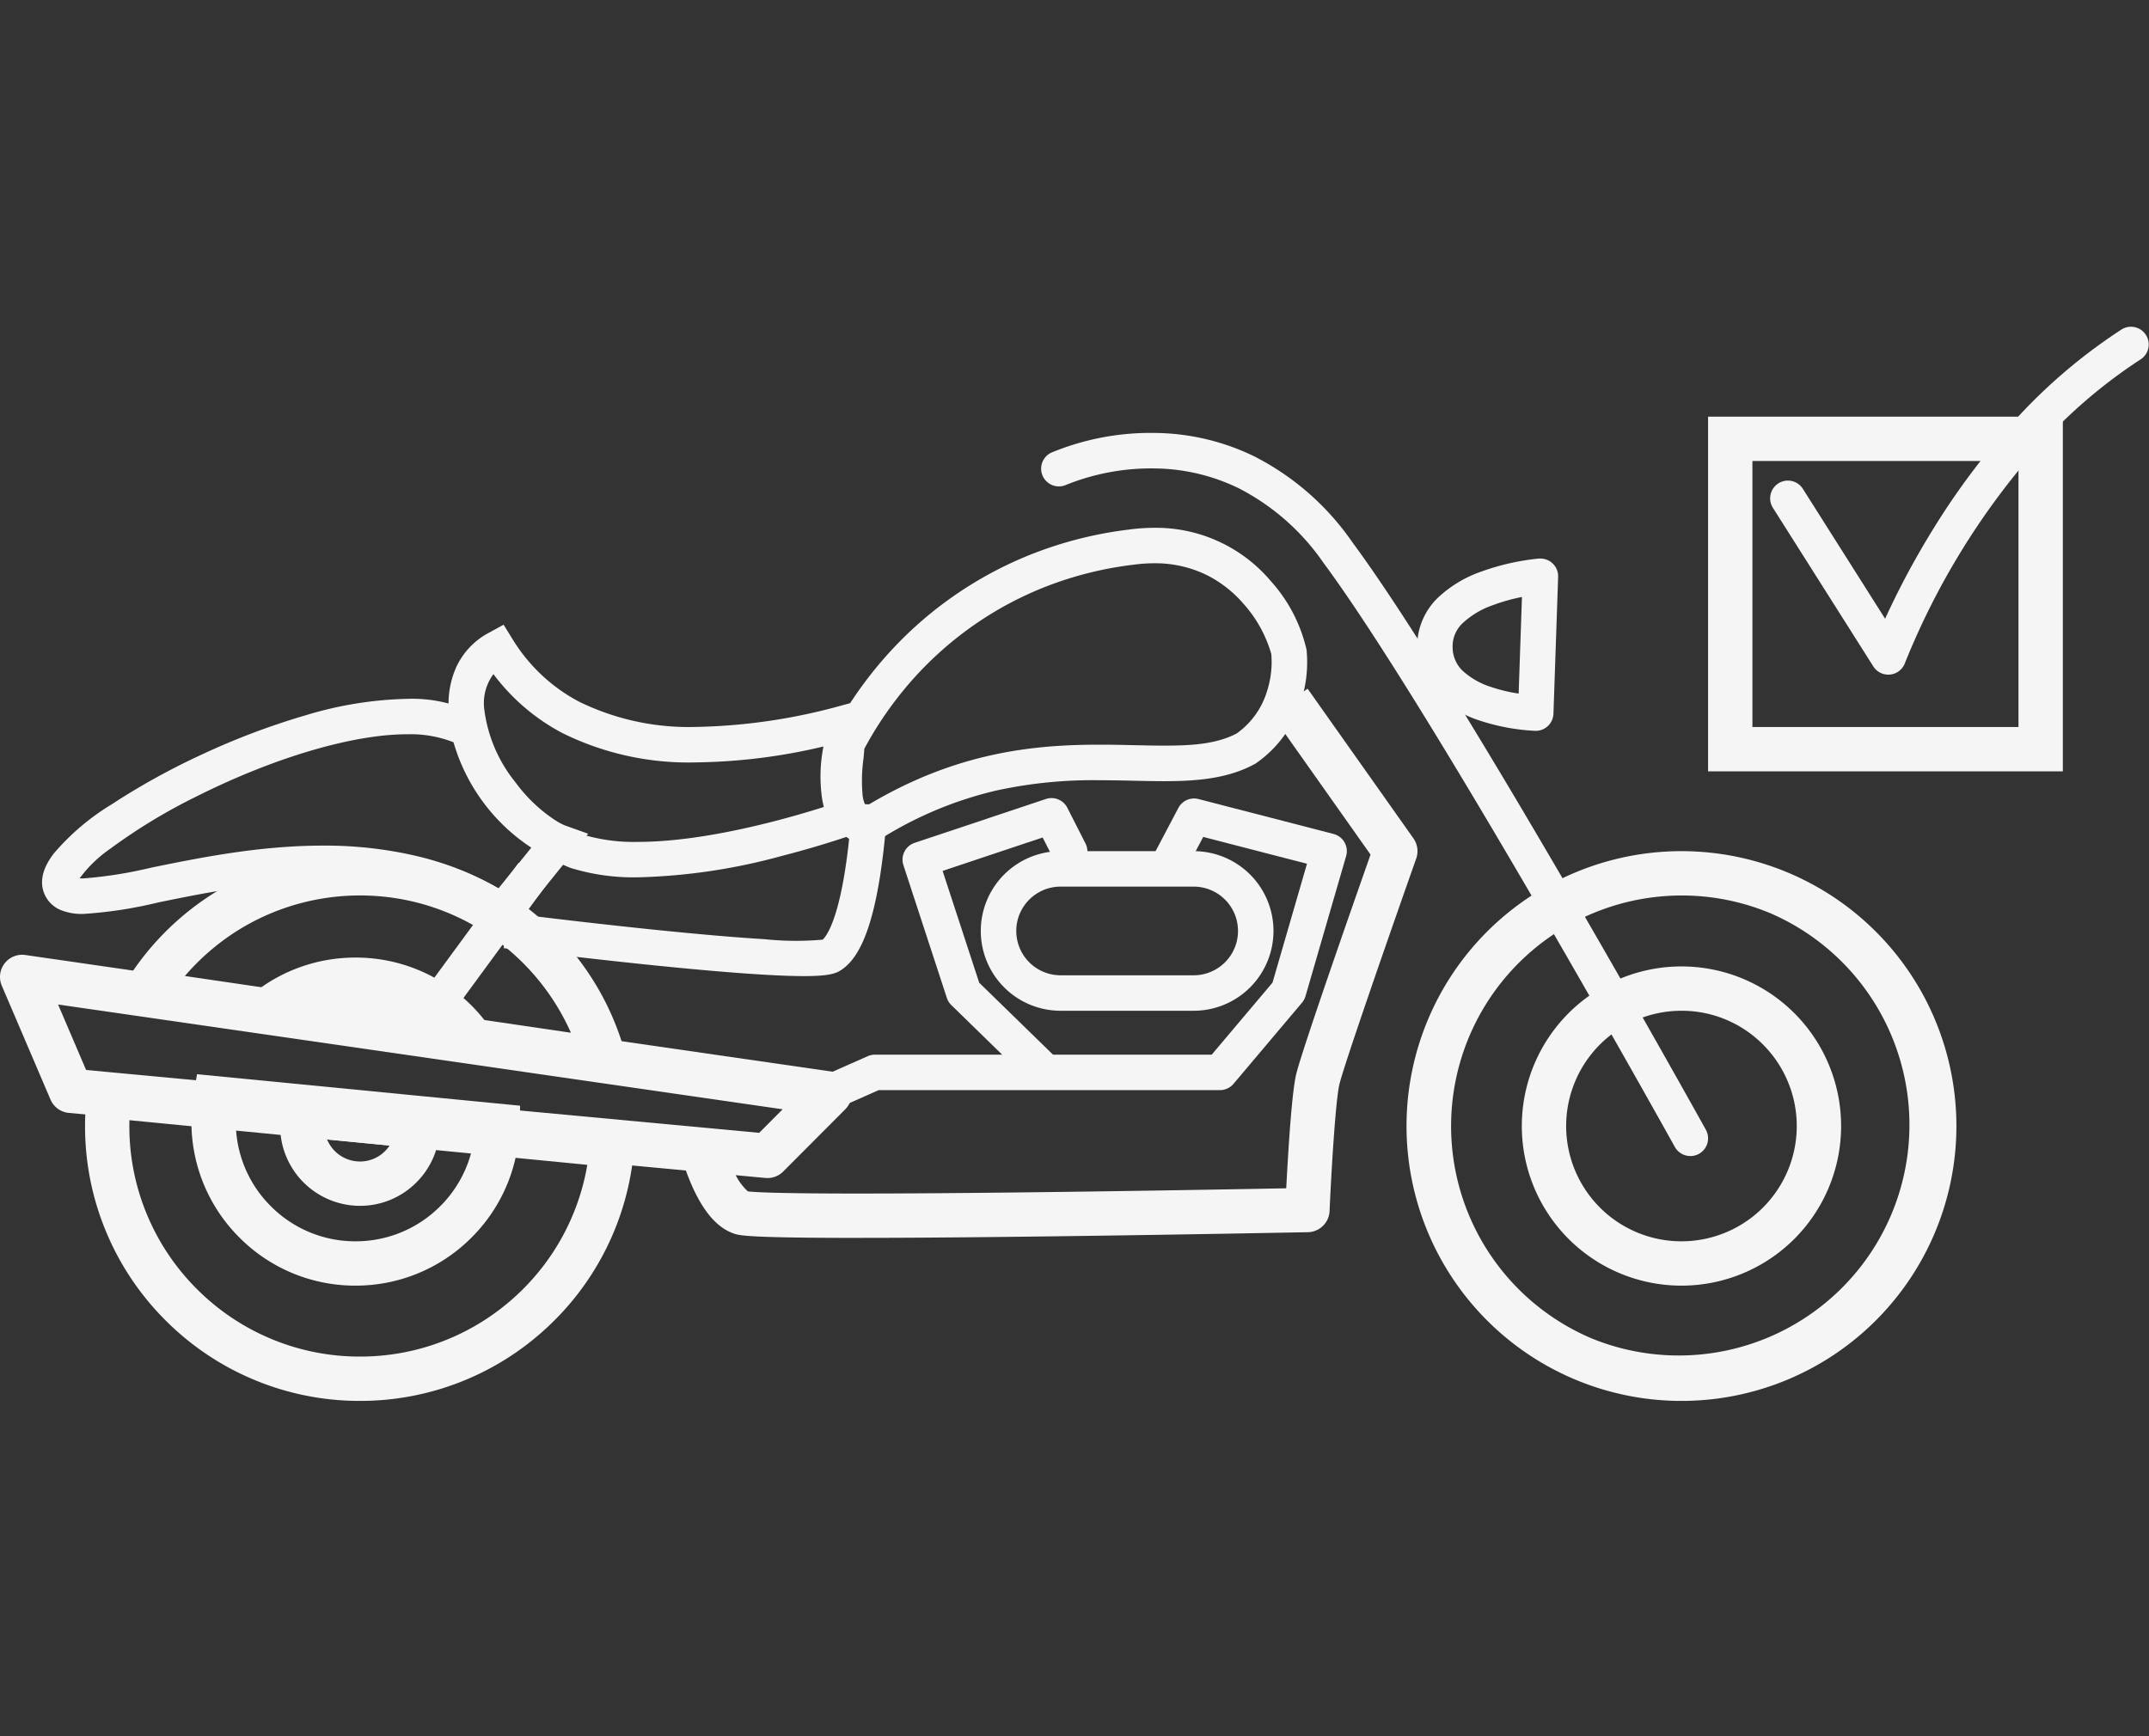
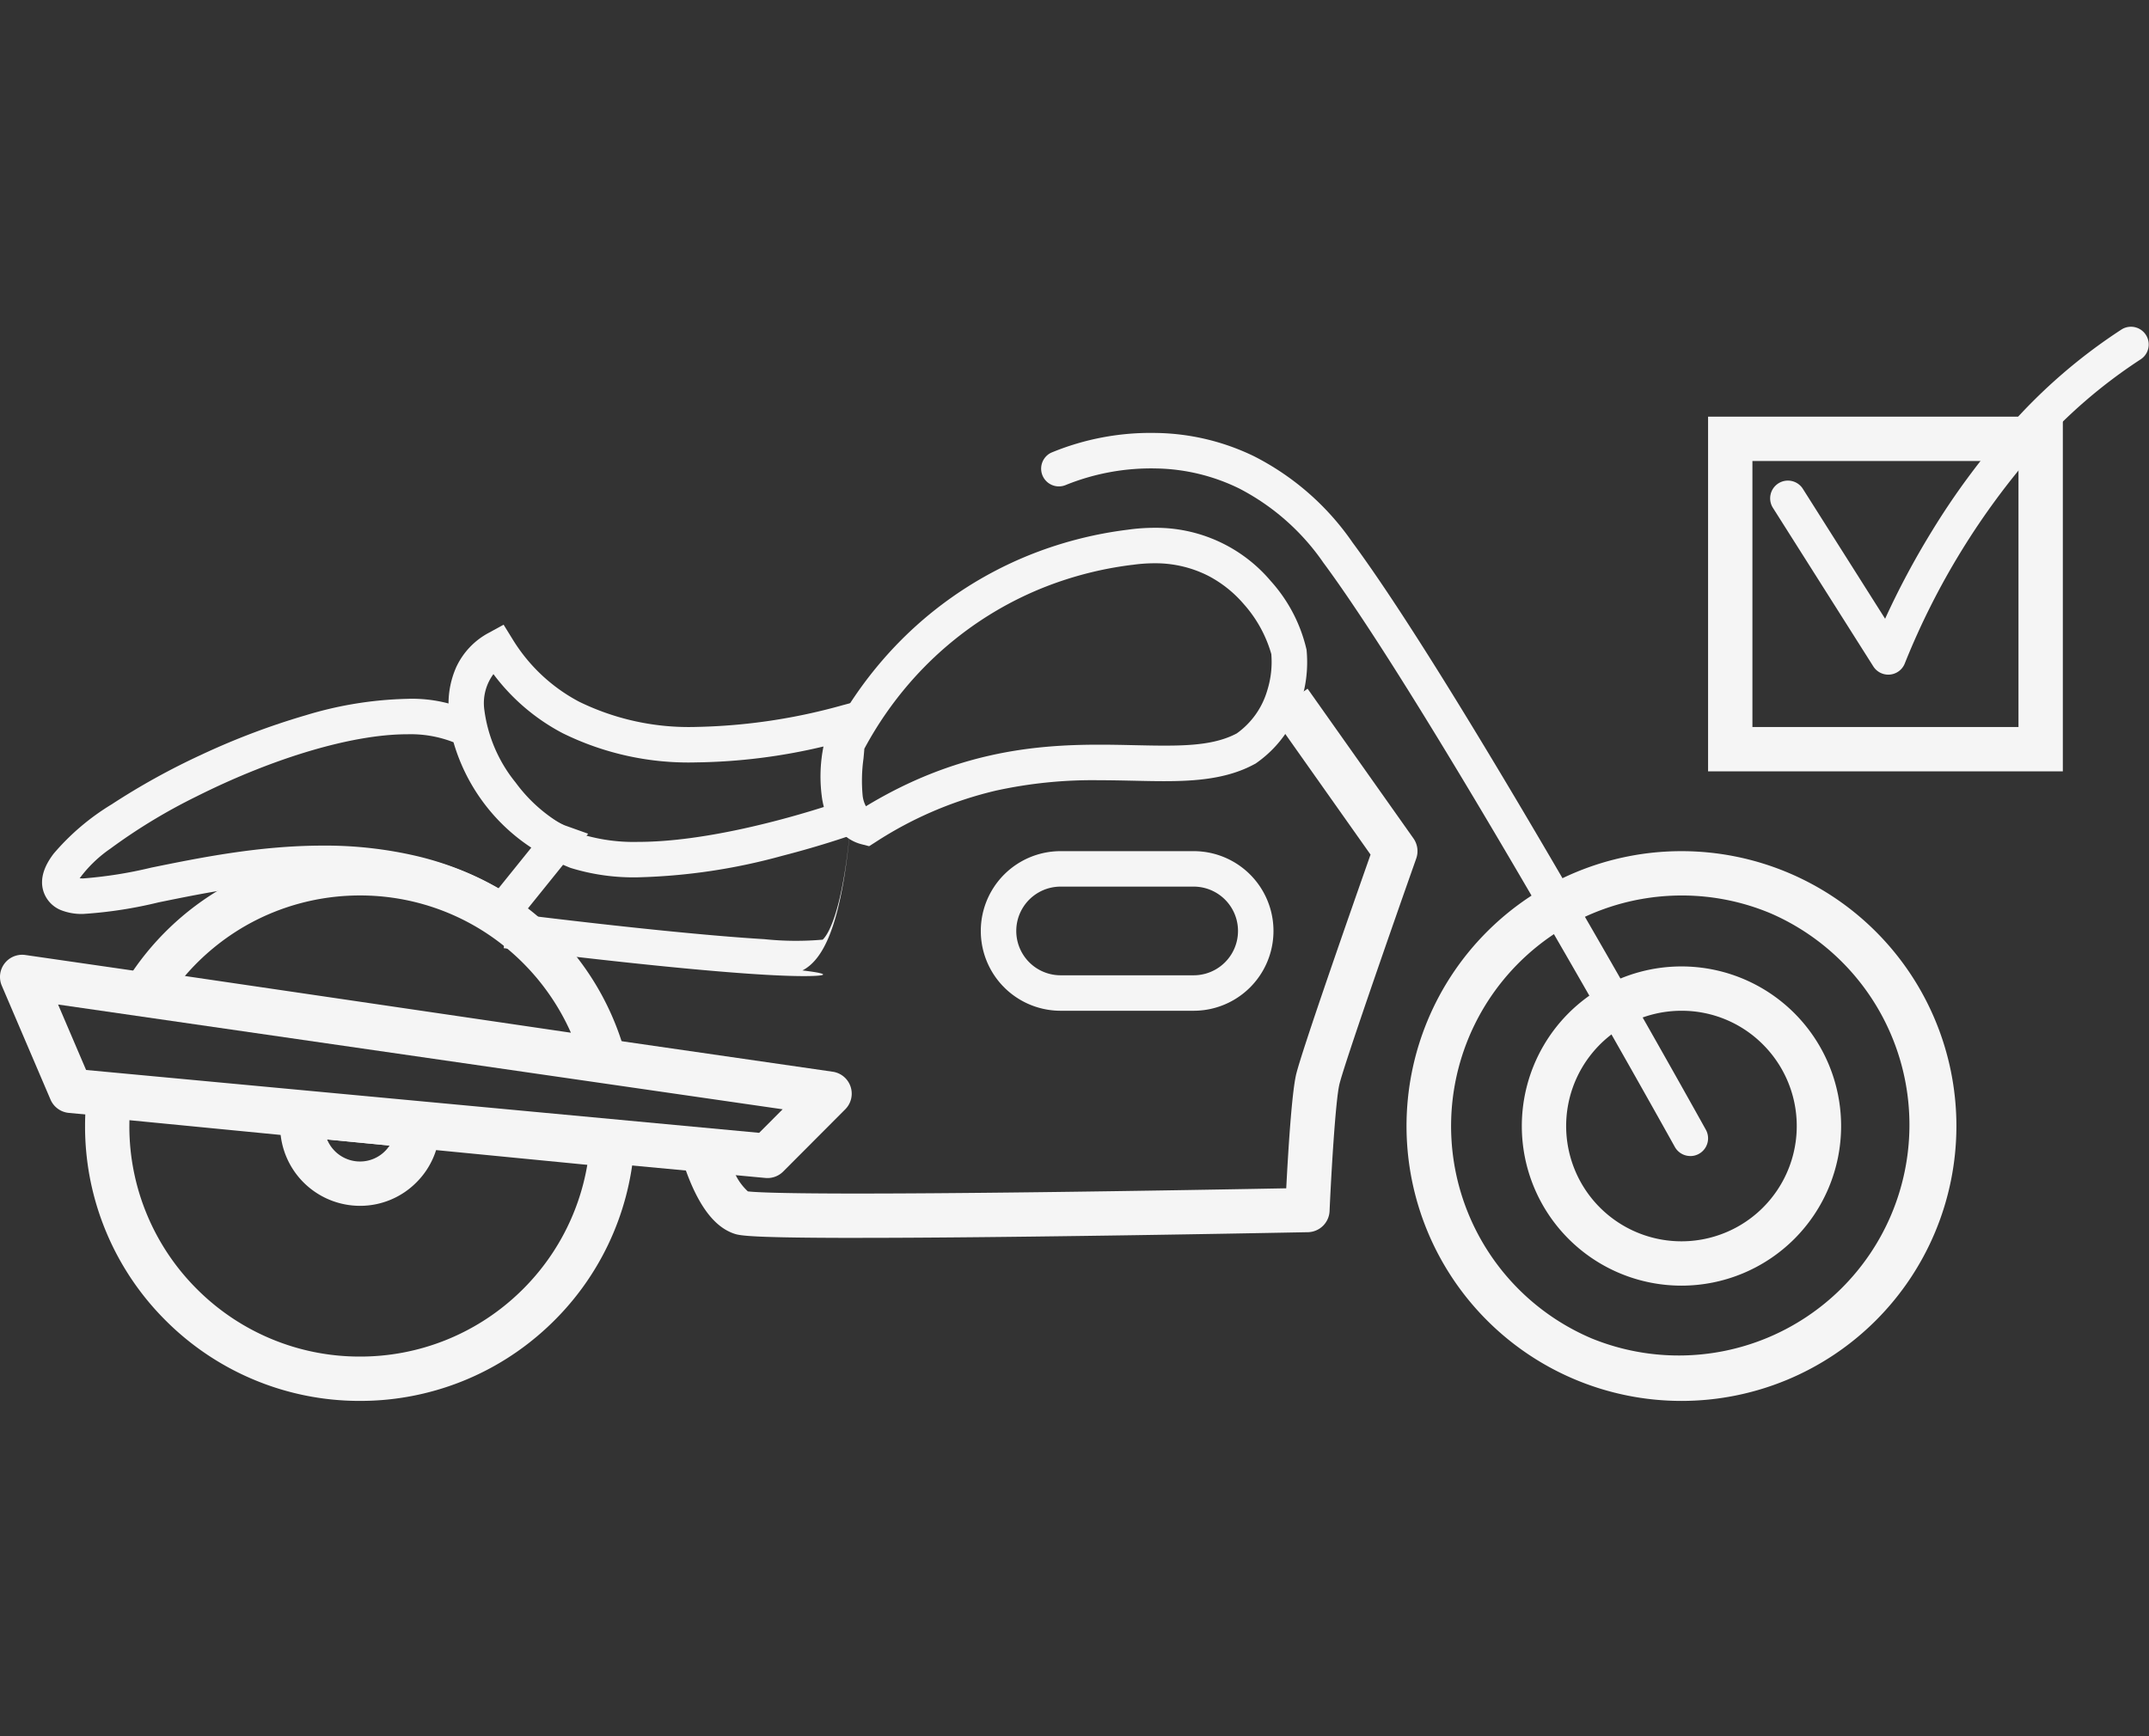
<svg xmlns="http://www.w3.org/2000/svg" width="250" height="202" viewBox="0 0 250 202">
  <rect x="0" y="0" width="250" height="202" fill="#333333" stroke="none" />
  <g id="motor_check" transform="translate(-69 -623)">
    <rect id="Rectangle_25" data-name="Rectangle 25" width="250" height="202" transform="translate(69 623)" fill="none" />
    <g id="motor_check-2" data-name="motor_check" transform="translate(64.586 649.16)">
      <g id="v-wiel" transform="translate(168.039 72.88)">
        <path id="Ellipse_1" data-name="Ellipse 1" d="M31.985,5.159A26.835,26.835,0,0,0,21.545,56.7,26.834,26.834,0,0,0,42.425,7.265a26.654,26.654,0,0,0-10.44-2.106m0-5.159A31.985,31.985,0,1,1,0,31.985,31.985,31.985,0,0,1,31.985,0Z" transform="translate(0)" fill="#f5f5f5" />
        <path id="Ellipse_2" data-name="Ellipse 2" d="M18.572,5.159a13.413,13.413,0,1,0,9.484,3.929,13.325,13.325,0,0,0-9.484-3.929m0-5.159A18.572,18.572,0,1,1,0,18.572,18.572,18.572,0,0,1,18.572,0Z" transform="translate(13.413 13.413)" fill="#f5f5f5" />
      </g>
      <g id="a-wiel" transform="translate(14.305 72.879)">
-         <path id="Subtraction_1" data-name="Subtraction 1" d="M69.584-167.907a18.964,18.964,0,0,1-13.5-5.59,18.962,18.962,0,0,1-5.591-13.5,19.267,19.267,0,0,1,.256-3.131l.393-2.381,37.588,3.664-.07,2.408a18.981,18.981,0,0,1-5.768,13.12A18.987,18.987,0,0,1,69.584-167.907ZM55.655-186.883a13.835,13.835,0,0,0,4.079,9.738,13.838,13.838,0,0,0,9.849,4.08,13.855,13.855,0,0,0,9.714-3.946,13.85,13.85,0,0,0,3.935-7.183Zm32.869-7.056-6.507-.917-28.629-4.21,5.474-3.722a18.993,18.993,0,0,1,10.722-3.294,19.024,19.024,0,0,1,14.81,7.044l0,.005Z" transform="translate(-38.115 218.464)" fill="#f5f5f5" />
        <path id="Subtraction_2" data-name="Subtraction 2" d="M69.481-142.53a31.787,31.787,0,0,1-12.451-2.515A31.876,31.876,0,0,1,46.864-151.9a31.876,31.876,0,0,1-6.854-10.166A31.787,31.787,0,0,1,37.5-174.515a32.419,32.419,0,0,1,.225-3.807l.3-2.508,63.545,6.194-.186,2.513a31.864,31.864,0,0,1-10.085,21A31.873,31.873,0,0,1,69.481-142.53ZM42.663-175.194q-.008.34-.009.679a26.655,26.655,0,0,0,2.107,10.441,26.741,26.741,0,0,0,5.75,8.528,26.74,26.74,0,0,0,8.528,5.75,26.655,26.655,0,0,0,10.441,2.107,26.731,26.731,0,0,0,18.293-7.2A26.729,26.729,0,0,0,95.929-170Zm58.713-3.879-3.881-.571-57.262-8.422,2.083-3.343a32.2,32.2,0,0,1,11.4-10.941,31.993,31.993,0,0,1,15.766-4.15,31.915,31.915,0,0,1,10.541,1.779,31.862,31.862,0,0,1,9.064,4.933,32.078,32.078,0,0,1,6.978,7.482,31.791,31.791,0,0,1,4.3,9.437l0,.007Zm-52.262-12.9,44.906,6.6a26.745,26.745,0,0,0-2.242-4.064,26.929,26.929,0,0,0-5.858-6.281,26.713,26.713,0,0,0-7.6-4.136,26.768,26.768,0,0,0-8.842-1.49,26.825,26.825,0,0,0-13.219,3.478A27.013,27.013,0,0,0,49.115-191.974Z" transform="translate(-37.496 206.5)" fill="#f5f5f5" />
        <path id="Subtraction_3" data-name="Subtraction 3" d="M68.782-178.67a9.3,9.3,0,0,1-9.287-9.286,9.345,9.345,0,0,1,.174-1.795l.451-2.3,17.948,1.75v2.34a9.228,9.228,0,0,1-2.722,6.566A9.222,9.222,0,0,1,68.782-178.67Zm-3.821-7.723a4.134,4.134,0,0,0,3.821,2.564A4.1,4.1,0,0,0,71.7-185.04a4.19,4.19,0,0,0,.528-.645Z" transform="translate(-36.797 219.941)" fill="#f5f5f5" />
      </g>
      <path id="uitlaat" d="M-23.007,286.685a2.581,2.581,0,0,1,.369.027l93.925,13.582a2.579,2.579,0,0,1,1.457,4.374l-7.219,7.24a2.579,2.579,0,0,1-2.066.747l-81.038-7.569a2.579,2.579,0,0,1-2.132-1.554l-5.668-13.252a2.579,2.579,0,0,1,.326-2.586A2.58,2.58,0,0,1-23.007,286.685Zm88.47,17.979-84.291-12.189,3.258,7.616,78.3,7.314Z" transform="translate(30 -201.749)" fill="#f5f5f5" />
      <g id="blok" transform="translate(97.764 66.705)">
        <path id="Rectangle_1" data-name="Rectangle 1" d="M9.286,4.127a5.159,5.159,0,1,0,0,10.318H24.763a5.159,5.159,0,1,0,0-10.318H9.286M9.286,0H24.763a9.286,9.286,0,1,1,0,18.572H9.286A9.286,9.286,0,0,1,9.286,0Z" transform="translate(20.749 6.174)" fill="#f5f5f5" />
-         <path id="Path_10" data-name="Path 10" d="M128.577,98.744a2.057,2.057,0,0,1-1.441-.586L117.85,89.1a2.064,2.064,0,0,1-.52-.836l-5.052-15.442a2.064,2.064,0,0,1,1.307-2.6l15.269-5.1a2.064,2.064,0,0,1,2.494,1.022l2.09,4.111a2.064,2.064,0,1,1-3.679,1.87L128.475,69.6,116.838,73.49,121.095,86.5l8.923,8.7a2.064,2.064,0,0,1-1.441,3.541Z" transform="translate(-100.531 -65.016)" fill="#f5f5f5" />
-         <path id="Path_11" data-name="Path 11" d="M102.56,102.18l-1.67-3.774,7.593-3.359a2.064,2.064,0,0,1,.835-.176H148.5l7.074-8.382,4.012-13.833-12.071-3.123-2.3,4.353-3.65-1.927,3.06-5.8a2.063,2.063,0,0,1,2.342-1.034l15.708,4.063a2.064,2.064,0,0,1,1.465,2.573l-4.726,16.295a2.064,2.064,0,0,1-.4.756l-7.975,9.45a2.064,2.064,0,0,1-1.577.733h-39.7Z" transform="translate(-100.89 -65.014)" fill="#f5f5f5" />
      </g>
      <g id="frame" transform="translate(53.395 53.974)">
-         <path id="Path_7" data-name="Path 7" d="M103.14,85.71c-1.085,0-2.481-.042-4.3-.144-3.3-.185-7.645-.55-12.92-1.086-8.955-.909-17.624-2.012-17.711-2.023l.522-4.094c.083.011,8.437,1.073,17.186,1.968,5.122.524,9.373.888,12.632,1.083a35.289,35.289,0,0,0,6.766.054c.382-.351,1.64-1.934,2.608-8.089.624-3.963.787-7.7.789-7.737l4.123.174a80.976,80.976,0,0,1-.835,8.2c-.991,6.295-2.5,9.827-4.745,11.115l-.089.051-.093.042C106.537,85.471,105.719,85.71,103.14,85.71Z" transform="translate(-58.591 -52.265)" fill="#f5f5f5" />
+         <path id="Path_7" data-name="Path 7" d="M103.14,85.71c-1.085,0-2.481-.042-4.3-.144-3.3-.185-7.645-.55-12.92-1.086-8.955-.909-17.624-2.012-17.711-2.023l.522-4.094c.083.011,8.437,1.073,17.186,1.968,5.122.524,9.373.888,12.632,1.083a35.289,35.289,0,0,0,6.766.054c.382-.351,1.64-1.934,2.608-8.089.624-3.963.787-7.7.789-7.737a80.976,80.976,0,0,1-.835,8.2c-.991,6.295-2.5,9.827-4.745,11.115l-.089.051-.093.042C106.537,85.471,105.719,85.71,103.14,85.71Z" transform="translate(-58.591 -52.265)" fill="#f5f5f5" />
        <path id="Path_8" data-name="Path 8" d="M107.755,116.58q-1.114,0-2.138,0c-10.948-.031-11.7-.3-12.3-.51-1.84-.651-3.381-2.37-4.712-5.256a25.813,25.813,0,0,1-1.325-3.577l4.975-1.364a20.84,20.84,0,0,0,1.027,2.764,6.478,6.478,0,0,0,1.692,2.533c.581.075,2.852.239,11.592.252,5.629.008,13.144-.044,22.337-.157,11.994-.147,23.776-.36,28.7-.452.2-3.831.618-10.888,1.135-13.176.6-2.648,6.813-20.368,8.674-25.652L155.874,55.655l4.213-2.978L172.4,70.093a2.579,2.579,0,0,1,.326,2.348c-3.35,9.486-8.5,24.327-8.95,26.33-.437,1.933-.925,10.033-1.13,14.685a2.579,2.579,0,0,1-2.526,2.465c-.158,0-15.984.317-31.941.509C119.945,116.53,113.089,116.58,107.755,116.58Z" transform="translate(-56.953 -52.677)" fill="#f5f5f5" />
-         <path id="Line_1" data-name="Line 1" d="M1.715,16.734l-3.328-2.441L9.737-1.183l3.328,2.441Z" transform="translate(1.613 21.447)" fill="#f5f5f5" />
      </g>
      <path id="scherm" d="M69.158,81.335,67.593,80.31a31,31,0,0,0-9.612-4.133,42.523,42.523,0,0,0-10.144-1.145c-7,0-13.73,1.371-19.134,2.474a50.35,50.35,0,0,1-8.754,1.345,6.516,6.516,0,0,1-2.643-.462,3.511,3.511,0,0,1-2.032-2.313c-.349-1.289.067-2.717,1.236-4.245A27.727,27.727,0,0,1,23.252,66.1,81.562,81.562,0,0,1,33.7,60.321,84.308,84.308,0,0,1,45.842,55.73a43.705,43.705,0,0,1,11.77-1.906,16.477,16.477,0,0,1,8.147,1.814l.742.419.23.821a20.785,20.785,0,0,0,2.6,5.821,17.339,17.339,0,0,0,3.106,3.577,12.784,12.784,0,0,0,3.51,2.264l2.736.976ZM47.838,70.9A46.64,46.64,0,0,1,58.97,72.17a35.545,35.545,0,0,1,9.288,3.7l3.813-4.732a21.986,21.986,0,0,1-9.05-12.264,13.678,13.678,0,0,0-5.409-.928c-6.31,0-15.472,2.708-24.508,7.244a65.726,65.726,0,0,0-10,6.065,14.949,14.949,0,0,0-3.574,3.45c.118.008.258.014.423.014a49.983,49.983,0,0,0,7.929-1.262C33.465,72.322,40.417,70.9,47.838,70.9Z" transform="translate(-5.849 1.334)" fill="#f5f5f5" />
      <path id="seat" d="M67.392,45.46l1.031,1.667a20.014,20.014,0,0,0,7.764,7.3A29.06,29.06,0,0,0,89.8,57.357a67.7,67.7,0,0,0,17.078-2.541l3.567-.947L109.388,57.4a17.951,17.951,0,0,0-.921,7.259,5.141,5.141,0,0,0,.577,2l1.825,2.211-2.759.993c-.142.051-3.529,1.265-8.309,2.493a69.339,69.339,0,0,1-16.785,2.5A24.767,24.767,0,0,1,75.2,73.767l-.048-.017a22.1,22.1,0,0,1-9.638-7.419,24.237,24.237,0,0,1-3.061-5.185,17.347,17.347,0,0,1-1.418-5.473,10.515,10.515,0,0,1,.836-5.248,8.646,8.646,0,0,1,3.8-4.021ZM89.8,61.484a33.1,33.1,0,0,1-15.542-3.4,23.892,23.892,0,0,1-8.048-6.872,5.672,5.672,0,0,0-1.06,4.149,16.839,16.839,0,0,0,3.639,8.463,17.972,17.972,0,0,0,7.751,6.044,20.787,20.787,0,0,0,6.472.866c7.926,0,17.5-2.747,21.636-4.063-.07-.273-.135-.57-.191-.891a17.8,17.8,0,0,1,.147-6.147A67.234,67.234,0,0,1,89.8,61.484Z" transform="translate(-4.393 1.068)" fill="#f5f5f5" />
      <path id="tank" d="M141.736,34.535h0a17.466,17.466,0,0,1,13.548,6.191,17.906,17.906,0,0,1,4.166,8,14.936,14.936,0,0,1-.631,5.968,13.553,13.553,0,0,1-5.216,7.214l-.089.062-.1.052c-3.2,1.752-6.962,1.994-10.554,1.994-1.136,0-2.294-.025-3.52-.052-1.292-.028-2.629-.058-4.009-.058a52.624,52.624,0,0,0-12.042,1.214A44.2,44.2,0,0,0,109.319,71.1l-.755.482-.868-.223a4.9,4.9,0,0,1-2.936-2.117,7.288,7.288,0,0,1-1.039-2.979,21.9,21.9,0,0,1,.076-5.277c.045-.44.1-.987.095-1.154l-.032-.567.263-.5a46.117,46.117,0,0,1,6.05-8.892,44.616,44.616,0,0,1,17.542-12.368,45.768,45.768,0,0,1,10.946-2.75A22.118,22.118,0,0,1,141.736,34.535Zm9.6,23.918a9.345,9.345,0,0,0,3.538-4.984,11.056,11.056,0,0,0,.475-4.246,14.882,14.882,0,0,0-3.207-5.816,13.9,13.9,0,0,0-4.176-3.311,13.593,13.593,0,0,0-6.234-1.435,17.989,17.989,0,0,0-2.515.183l-.036,0a41.638,41.638,0,0,0-9.974,2.5,40.4,40.4,0,0,0-8.7,4.682,40.846,40.846,0,0,0-7.219,6.546,41.96,41.96,0,0,0-5.283,7.671c-.019.328-.057.7-.1,1.153a18.677,18.677,0,0,0-.1,4.265,3.4,3.4,0,0,0,.385,1.273c10.381-6.295,19.527-7.165,27.145-7.165,1.426,0,2.785.03,4.1.059,1.2.026,2.339.051,3.429.051C146.332,59.888,149.105,59.642,151.34,58.453Z" transform="translate(-3.04 0.721)" fill="#f5f5f5" />
-       <path id="lamp" d="M184.537,38a2.064,2.064,0,0,1,2.062,2.134l-.544,15.923a2.064,2.064,0,0,1-2.119,1.992,24.291,24.291,0,0,1-6.42-1.182,12.841,12.841,0,0,1-4.786-2.74A7.991,7.991,0,0,1,170.2,48.4a7.88,7.88,0,0,1,2.476-5.9,14.072,14.072,0,0,1,4.945-2.967,27.7,27.7,0,0,1,6.756-1.533Q184.455,38,184.537,38Zm-2.531,15.714.384-11.242a21.672,21.672,0,0,0-3.388.956,9.921,9.921,0,0,0-3.462,2.047,3.7,3.7,0,0,0-1.216,2.843,3.8,3.8,0,0,0,1.257,2.824,8.811,8.811,0,0,0,3.266,1.818A18.727,18.727,0,0,0,182.006,53.714Z" transform="translate(-0.923 0.831)" fill="#f5f5f5" />
      <path id="stuur" d="M203.329,107.974a2.063,2.063,0,0,1-1.806-1.063c-.282-.508-28.3-50.952-40.82-67.89L160.684,39a26.874,26.874,0,0,0-9.854-8.709,22.8,22.8,0,0,0-9.618-2.322,26.46,26.46,0,0,0-10.517,1.915,2.064,2.064,0,0,1-1.73-3.747,30.151,30.151,0,0,1,12.16-2.3,26.932,26.932,0,0,1,11.425,2.7,30.885,30.885,0,0,1,11.482,10.048c5.332,7.215,13.87,20.909,25.378,40.7,8.559,14.721,15.652,27.5,15.723,27.628a2.064,2.064,0,0,1-1.8,3.065Z" transform="translate(-2.272 0.381)" fill="#f5f5f5" />
      <g id="vinkje" transform="translate(203.119 11.84)">
        <path id="Rectangle_2" data-name="Rectangle 2" d="M5.159,5.159V36.112H36.112V5.159H5.159M0,0H41.271V41.271H0Z" transform="translate(0 10.483)" fill="#f5f5f5" />
        <path id="Path_13" data-name="Path 13" d="M187.743,256.342a2.064,2.064,0,0,1-1.743-.96l-11.652-18.408a2.064,2.064,0,1,1,3.487-2.207l9.538,15.069A94.316,94.316,0,0,1,192.78,239.7a85.543,85.543,0,0,1,9.018-12.213,63.654,63.654,0,0,1,13.1-11.323,2.064,2.064,0,0,1,2.222,3.478,59.536,59.536,0,0,0-12.242,10.594,86.3,86.3,0,0,0-15.195,24.749,2.064,2.064,0,0,1-1.939,1.357Z" transform="translate(-166.777 -215.84)" fill="#f5f5f5" />
      </g>
    </g>
  </g>
</svg>